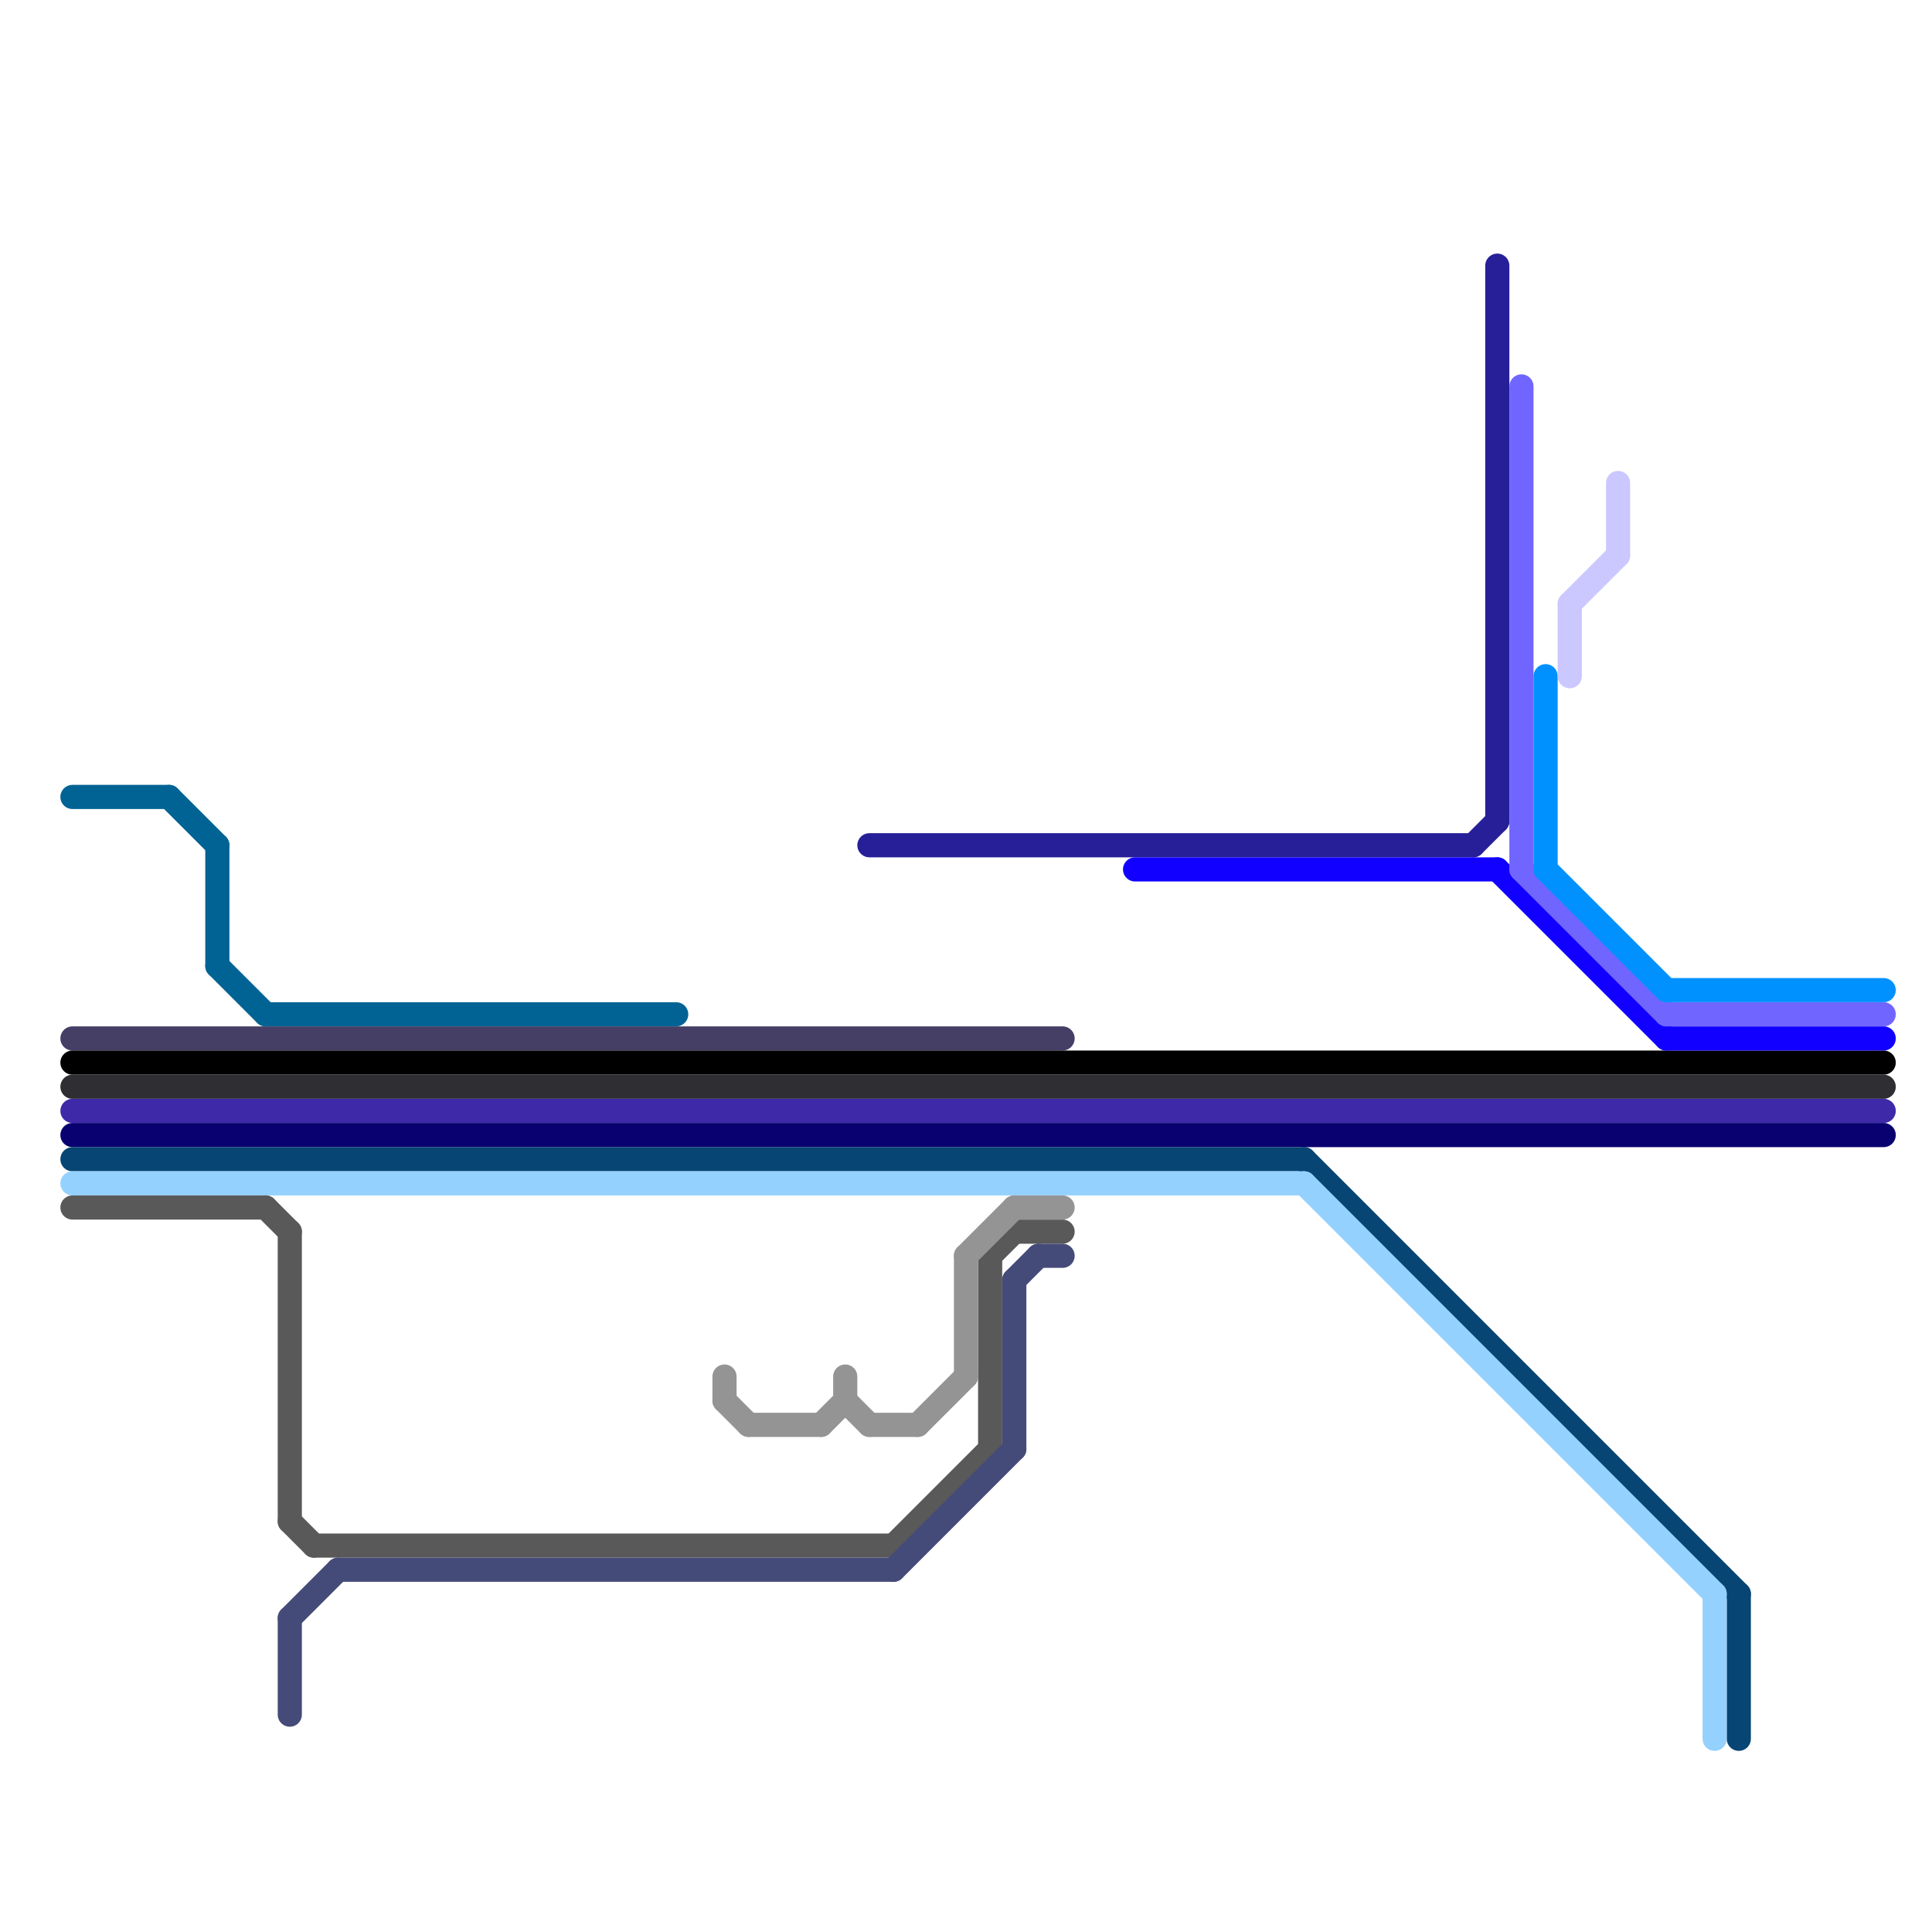
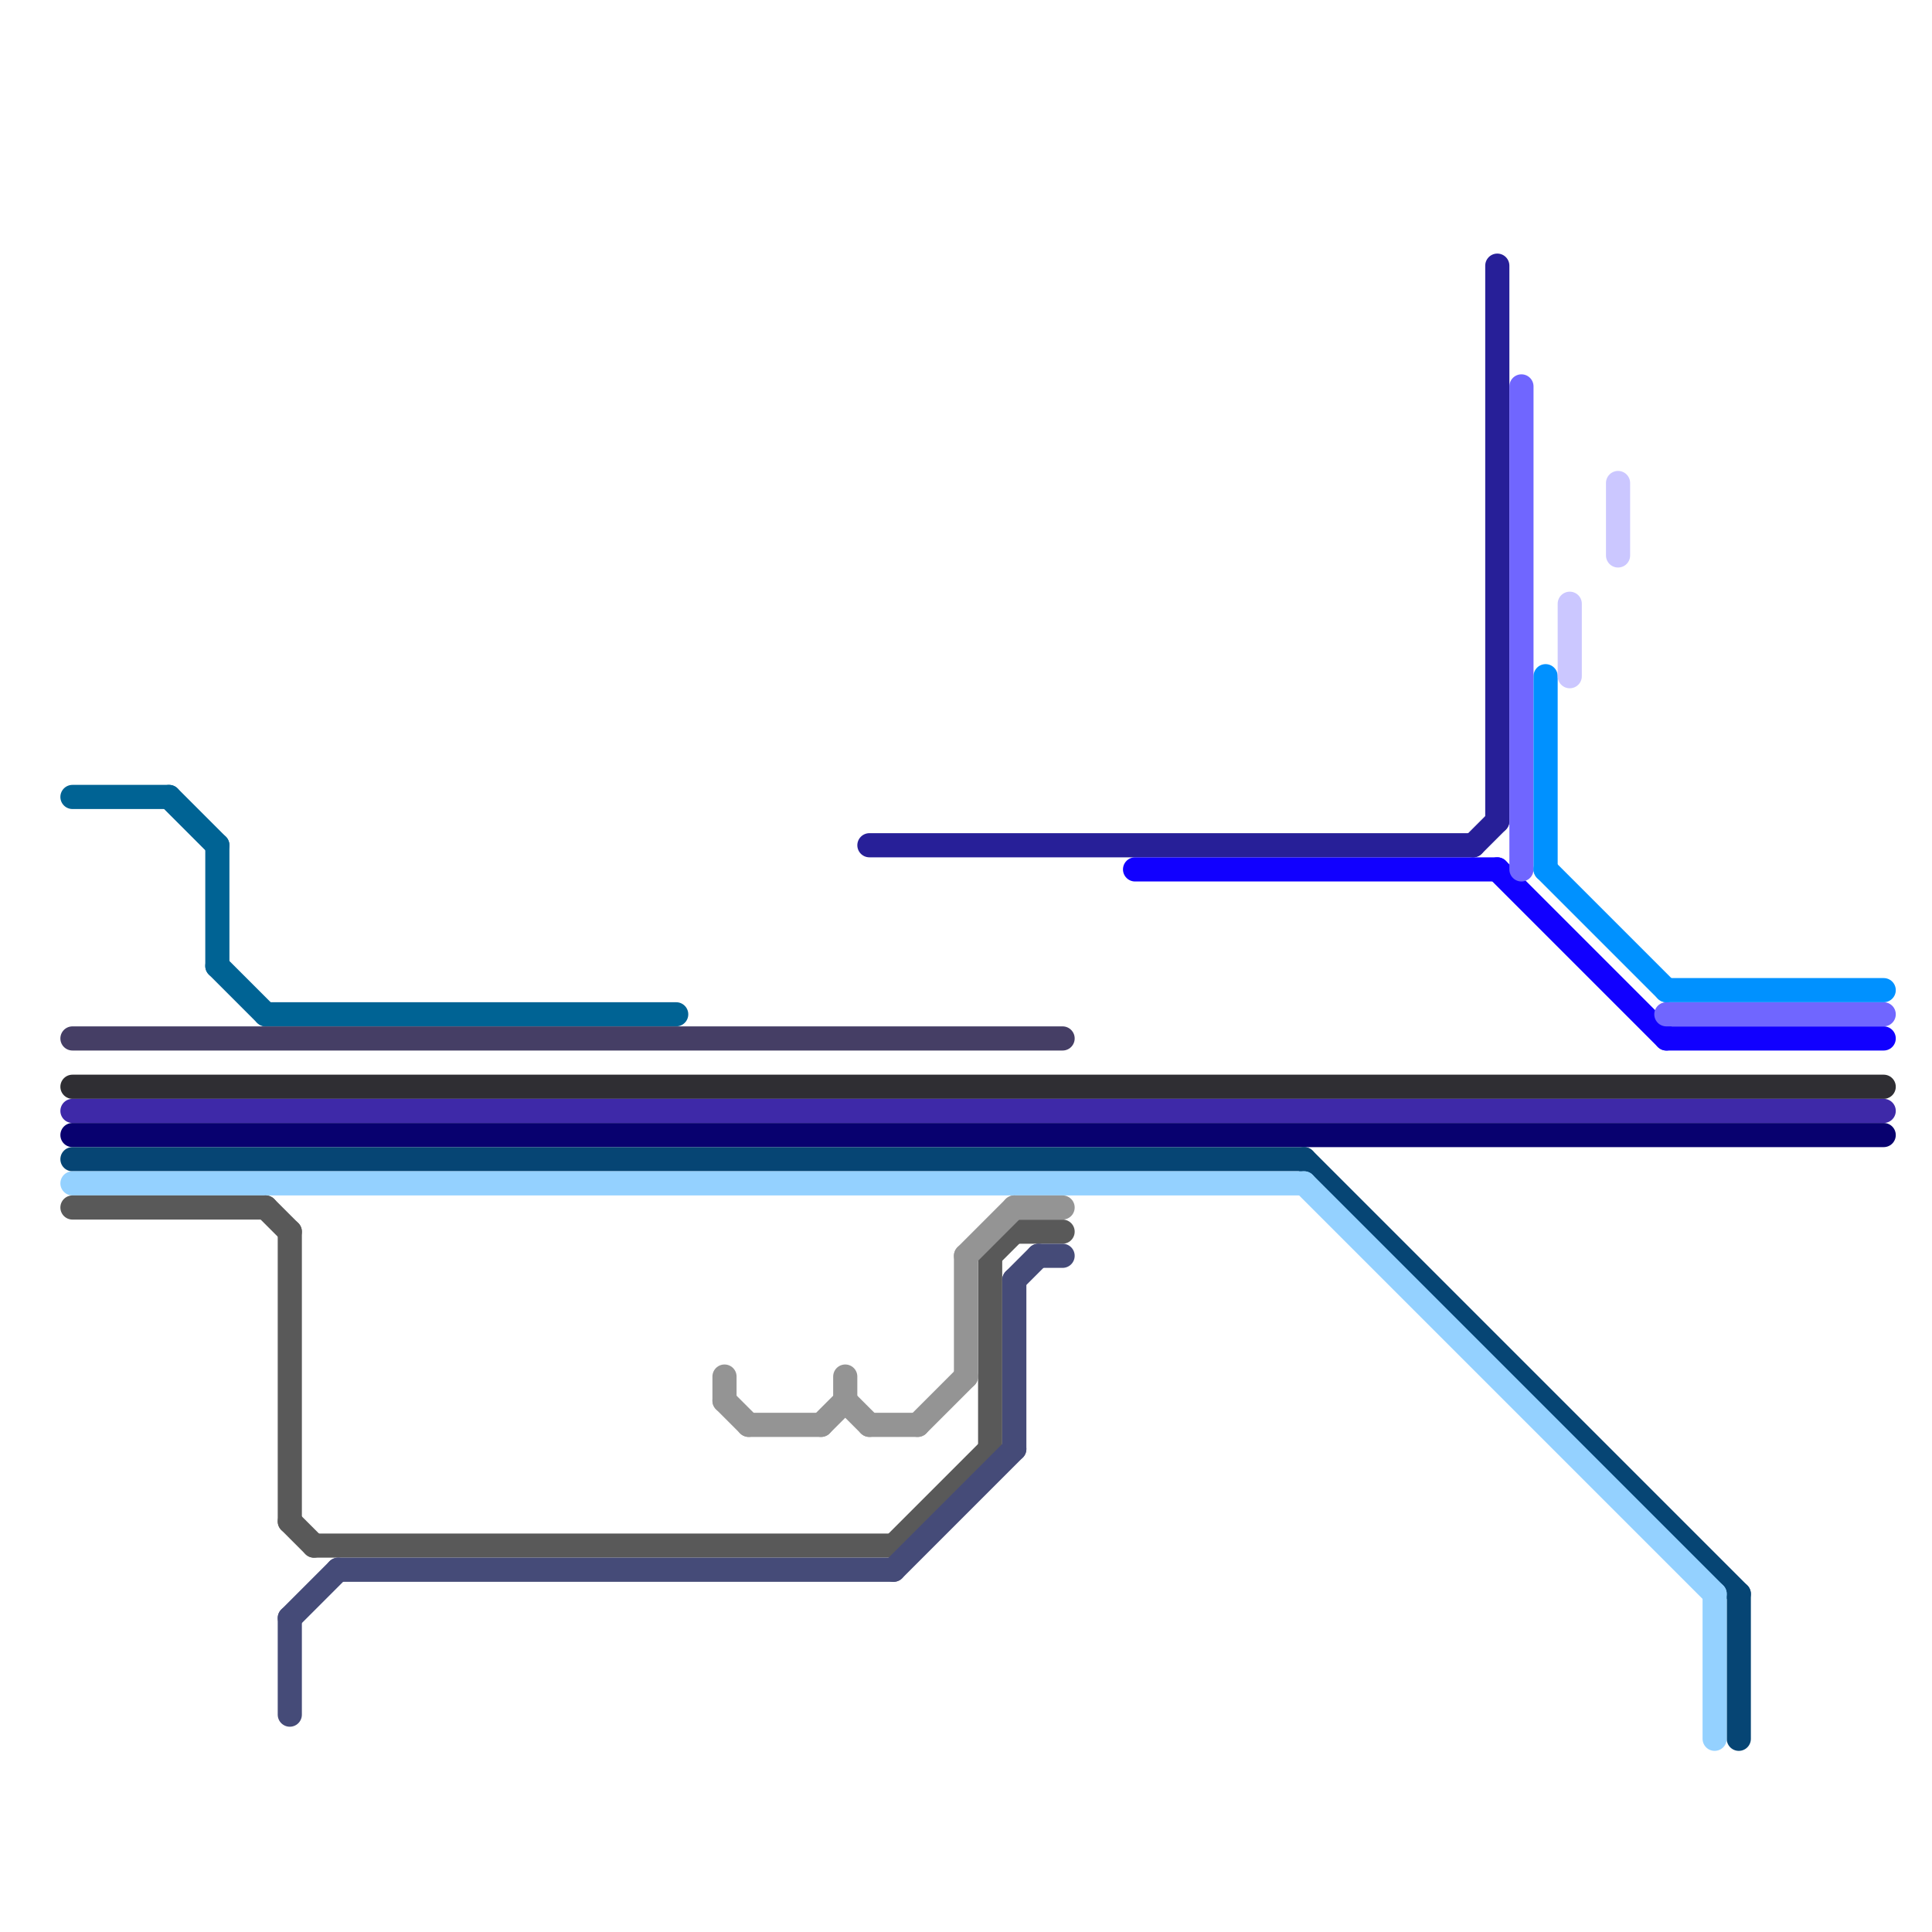
<svg xmlns="http://www.w3.org/2000/svg" version="1.1" viewBox="0 0 80 80">
  <style>text { font: 1px Helvetica; font-weight: 600; white-space: pre; dominant-baseline: central; } line { stroke-width: 1; fill: none; stroke-linecap: round; stroke-linejoin: round; } .c0 { stroke: #006394 } .c1 { stroke: #453e65 } .c2 { stroke: #000000 } .c3 { stroke: #2f2e33 } .c4 { stroke: #3e29a8 } .c5 { stroke: #08016f } .c6 { stroke: #064574 } .c7 { stroke: #94d1ff } .c8 { stroke: #595959 } .c9 { stroke: #454b78 } .c10 { stroke: #949494 } .c11 { stroke: #271f98 } .c12 { stroke: #1100ff } .c13 { stroke: #7066ff } .c14 { stroke: #0091ff } .c15 { stroke: #cbc7ff }</style>
  <defs>
    <g id="wm-xf">
      <circle r="1.2" fill="#000" />
      <circle r="0.9" fill="#fff" />
      <circle r="0.6" fill="#000" />
      <circle r="0.3" fill="#fff" />
    </g>
    <g id="wm">
      <circle r="0.6" fill="#000" />
      <circle r="0.3" fill="#fff" />
    </g>
  </defs>
  <line class="c0" x1="11" y1="42" x2="28" y2="42" />
  <line class="c0" x1="9" y1="40" x2="11" y2="42" />
  <line class="c0" x1="3" y1="33" x2="7" y2="33" />
  <line class="c0" x1="7" y1="33" x2="9" y2="35" />
  <line class="c0" x1="9" y1="35" x2="9" y2="40" />
  <line class="c1" x1="3" y1="43" x2="44" y2="43" />
-   <line class="c2" x1="3" y1="44" x2="78" y2="44" />
  <line class="c3" x1="3" y1="45" x2="78" y2="45" />
  <line class="c4" x1="3" y1="46" x2="78" y2="46" />
  <line class="c5" x1="3" y1="47" x2="78" y2="47" />
  <line class="c6" x1="72" y1="66" x2="72" y2="72" />
  <line class="c6" x1="54" y1="48" x2="72" y2="66" />
  <line class="c6" x1="3" y1="48" x2="54" y2="48" />
  <line class="c7" x1="71" y1="66" x2="71" y2="72" />
  <line class="c7" x1="3" y1="49" x2="54" y2="49" />
  <line class="c7" x1="54" y1="49" x2="71" y2="66" />
  <line class="c8" x1="12" y1="63" x2="13" y2="64" />
  <line class="c8" x1="41" y1="52" x2="42" y2="51" />
  <line class="c8" x1="37" y1="64" x2="41" y2="60" />
  <line class="c8" x1="13" y1="64" x2="37" y2="64" />
  <line class="c8" x1="11" y1="50" x2="12" y2="51" />
  <line class="c8" x1="3" y1="50" x2="11" y2="50" />
  <line class="c8" x1="41" y1="52" x2="41" y2="60" />
  <line class="c8" x1="12" y1="51" x2="12" y2="63" />
  <line class="c8" x1="42" y1="51" x2="44" y2="51" />
  <line class="c9" x1="12" y1="67" x2="14" y2="65" />
  <line class="c9" x1="42" y1="53" x2="42" y2="60" />
  <line class="c9" x1="42" y1="53" x2="43" y2="52" />
  <line class="c9" x1="37" y1="65" x2="42" y2="60" />
  <line class="c9" x1="12" y1="67" x2="12" y2="71" />
  <line class="c9" x1="43" y1="52" x2="44" y2="52" />
  <line class="c9" x1="14" y1="65" x2="37" y2="65" />
  <line class="c10" x1="30" y1="58" x2="31" y2="59" />
  <line class="c10" x1="31" y1="59" x2="34" y2="59" />
  <line class="c10" x1="40" y1="52" x2="42" y2="50" />
  <line class="c10" x1="36" y1="59" x2="38" y2="59" />
  <line class="c10" x1="35" y1="58" x2="36" y2="59" />
  <line class="c10" x1="30" y1="57" x2="30" y2="58" />
  <line class="c10" x1="38" y1="59" x2="40" y2="57" />
  <line class="c10" x1="35" y1="57" x2="35" y2="58" />
  <line class="c10" x1="40" y1="52" x2="40" y2="57" />
  <line class="c10" x1="42" y1="50" x2="44" y2="50" />
  <line class="c10" x1="34" y1="59" x2="35" y2="58" />
  <line class="c11" x1="61" y1="35" x2="62" y2="34" />
  <line class="c11" x1="36" y1="35" x2="61" y2="35" />
  <line class="c11" x1="62" y1="11" x2="62" y2="34" />
  <line class="c12" x1="62" y1="36" x2="69" y2="43" />
  <line class="c12" x1="47" y1="36" x2="62" y2="36" />
  <line class="c12" x1="69" y1="43" x2="78" y2="43" />
  <line class="c13" x1="63" y1="16" x2="63" y2="36" />
  <line class="c13" x1="69" y1="42" x2="78" y2="42" />
-   <line class="c13" x1="63" y1="36" x2="69" y2="42" />
  <line class="c14" x1="64" y1="36" x2="69" y2="41" />
  <line class="c14" x1="64" y1="28" x2="64" y2="36" />
  <line class="c14" x1="69" y1="41" x2="78" y2="41" />
  <line class="c15" x1="65" y1="25" x2="65" y2="28" />
-   <line class="c15" x1="65" y1="25" x2="67" y2="23" />
  <line class="c15" x1="67" y1="20" x2="67" y2="23" />
</svg>